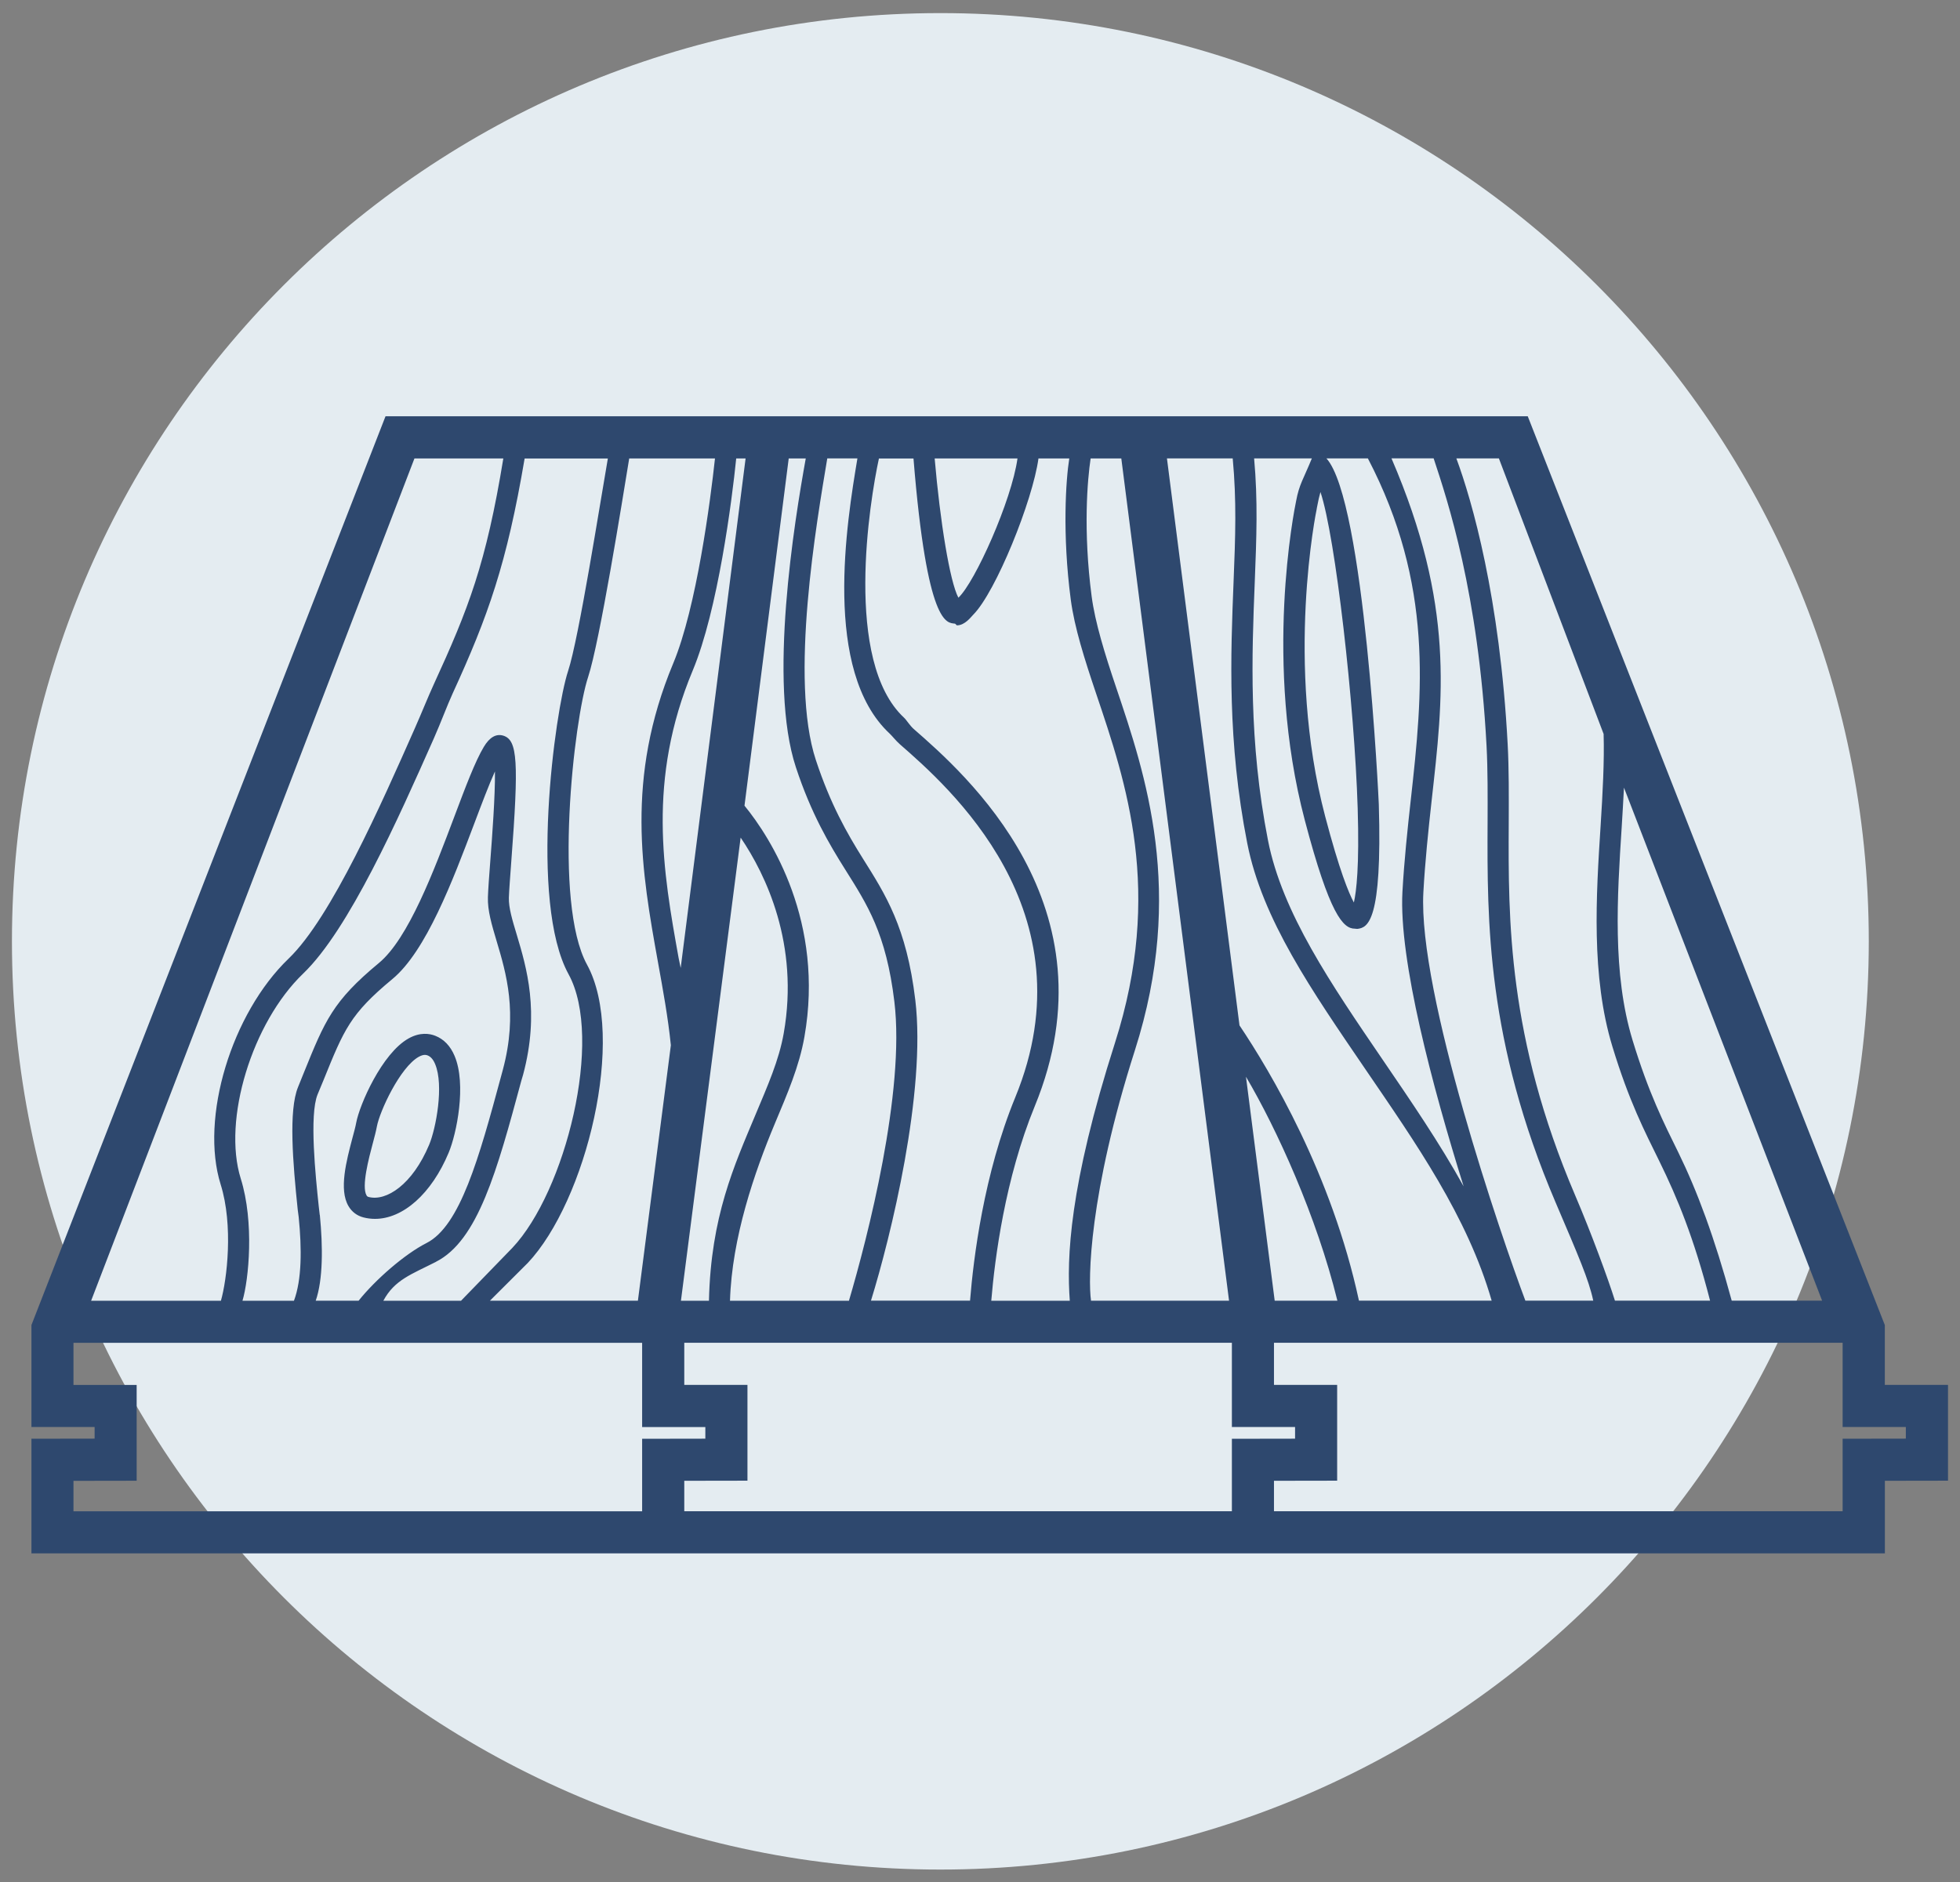
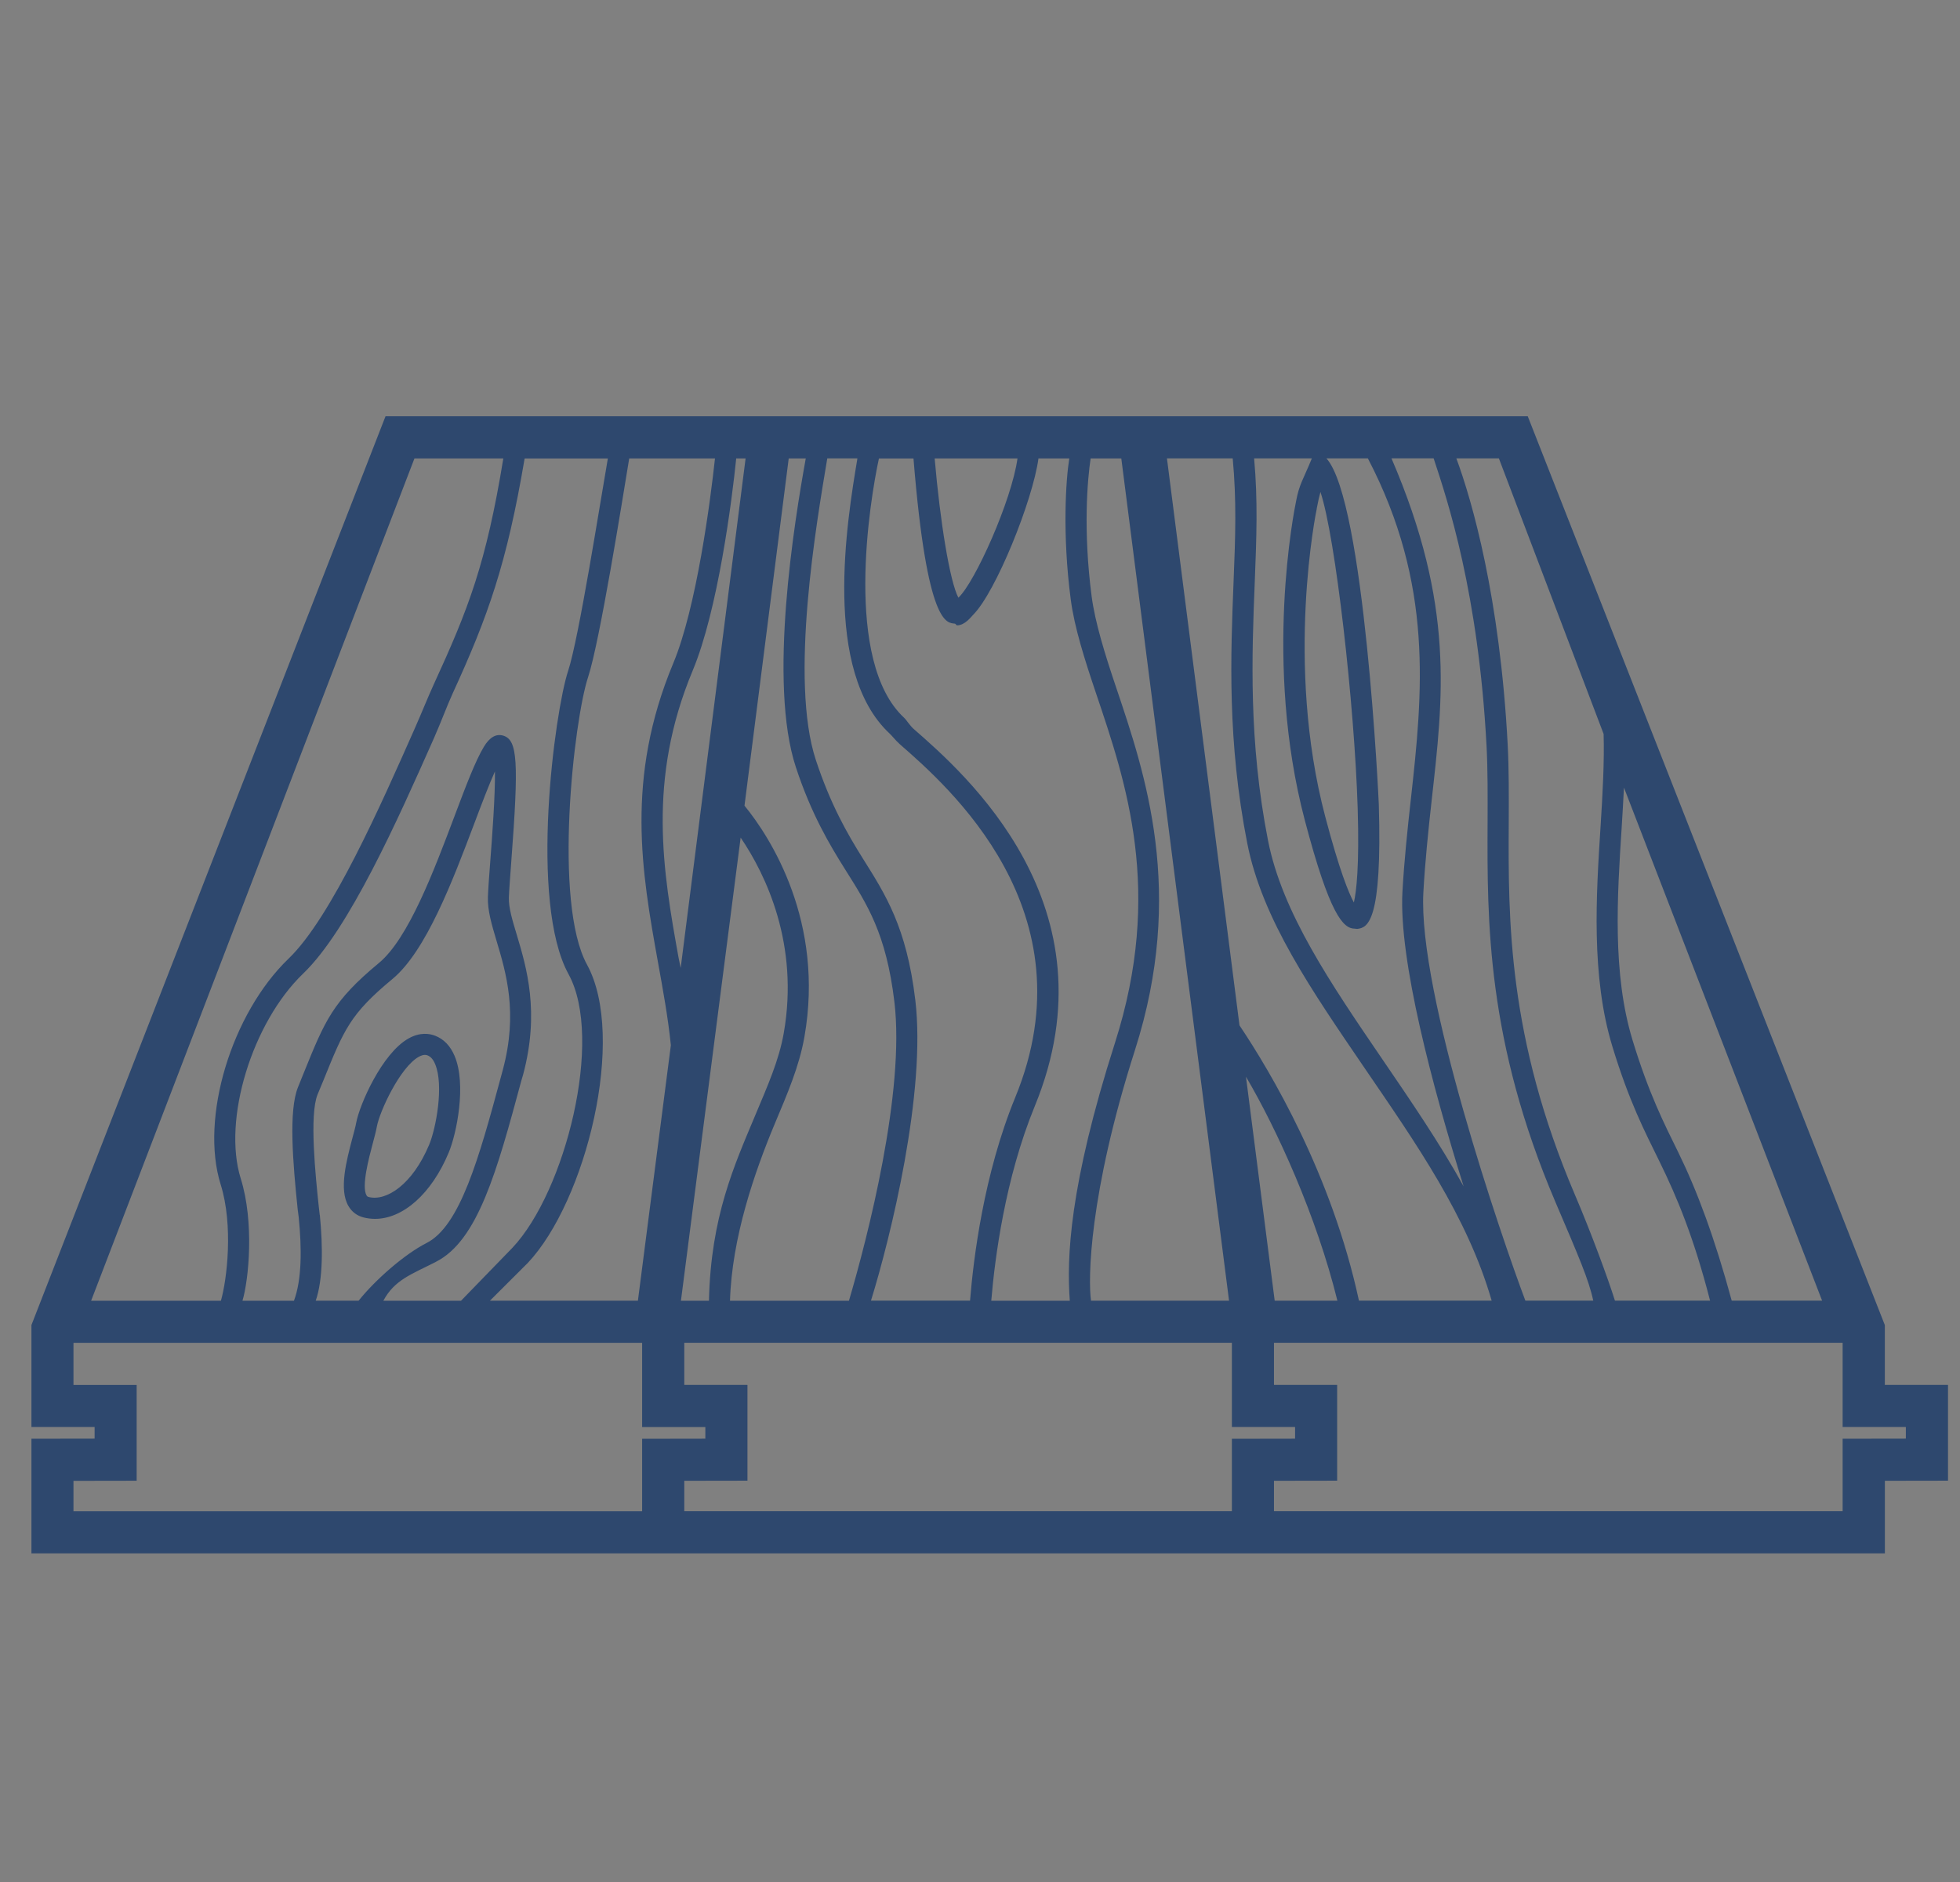
<svg xmlns="http://www.w3.org/2000/svg" width="76" height="73" viewBox="0 0 76 73" fill="none">
  <rect x="0" y="0" width="76" height="73" fill="#808080" stroke="none" />
-   <path d="M72.463 36.508C72.463 56.39 56.345 72.508 36.463 72.508C16.581 72.508 0.463 56.39 0.463 36.508C0.463 16.626 16.581 0.508 36.463 0.508C56.345 0.508 72.463 16.626 72.463 36.508Z" fill="#E4ECF1" />
  <path d="M14.091 47.215C14.24 47.253 14.389 47.272 14.541 47.272C15.626 47.272 16.732 46.3 17.397 44.706C17.704 43.974 18.097 42.061 17.626 40.95C17.463 40.564 17.21 40.301 16.875 40.17C16.651 40.082 16.286 40.027 15.845 40.273C14.807 40.851 13.937 42.857 13.811 43.549C13.784 43.699 13.729 43.901 13.667 44.13C13.431 45.024 13.136 46.136 13.512 46.776C13.643 47 13.843 47.151 14.092 47.215H14.091ZM14.456 44.339C14.524 44.086 14.582 43.861 14.612 43.697C14.722 43.097 15.512 41.392 16.24 40.985C16.34 40.931 16.416 40.912 16.475 40.912C16.518 40.912 16.55 40.921 16.577 40.931C16.7 40.978 16.798 41.089 16.872 41.267C17.221 42.093 16.904 43.765 16.643 44.391C15.991 45.952 14.975 46.599 14.295 46.423C14.255 46.412 14.234 46.398 14.213 46.362C14.011 46.014 14.3 44.924 14.456 44.337V44.339ZM75.535 57.426V53.711H73.085V51.39L59.239 16.144H14.949L1.219 51.39V55.345H3.669V55.795L1.219 55.799V60.244H73.087V57.43L75.537 57.426H75.535ZM67.148 50.444C66.484 47.994 65.802 46.175 65.084 44.708C64.518 43.557 63.934 42.411 63.303 40.341C62.514 37.754 62.709 34.761 62.881 32.099C62.913 31.598 62.945 31.027 62.97 30.547L70.653 50.444H67.148ZM62.181 28.471C62.212 29.517 62.145 30.763 62.066 32.003C61.89 34.735 61.69 37.86 62.522 40.59C63.172 42.725 63.77 43.87 64.35 45.052C65.032 46.442 65.679 47.994 66.309 50.444H62.62C62.367 49.628 61.694 47.799 61.075 46.353C58.462 40.237 58.483 35.656 58.502 31.937C58.506 30.899 58.512 29.812 58.461 28.87C58.158 23.155 57.075 19.409 56.471 17.778H58.12L62.183 28.471H62.181ZM48.627 17.778H50.868C50.535 18.594 50.378 18.78 50.257 19.434C50.189 19.759 48.985 25.699 50.593 31.806C51.56 35.478 52.08 36.017 52.535 36.017C52.573 36.017 52.609 36.03 52.647 36.024C53.027 35.969 53.602 35.765 53.464 31.196C53.46 31.069 52.915 19.411 51.433 17.778H53.04C55.594 22.678 55.167 26.857 54.704 31.02C54.577 32.156 54.447 33.394 54.38 34.589C54.235 37.234 55.549 42.16 56.753 46.011C55.814 44.317 54.708 42.704 53.615 41.101C51.611 38.163 49.718 35.397 49.168 32.596C48.412 28.743 48.54 25.406 48.654 22.57C48.722 20.85 48.777 19.409 48.629 17.776L48.627 17.778ZM51.2 19.078C51.781 20.799 52.522 27.337 52.645 31.354C52.713 33.599 52.594 34.582 52.497 35.002C52.297 34.635 51.936 33.757 51.384 31.661C49.816 25.707 51.045 19.784 51.059 19.725V19.714C51.111 19.434 51.159 19.228 51.202 19.078H51.2ZM59.147 50.444C58.224 47.994 54.976 38.505 55.192 34.606C55.256 33.434 55.386 32.188 55.511 31.063C55.957 27.059 56.417 23.493 53.955 17.776H55.59C56.129 19.409 57.326 22.983 57.642 28.934C57.691 29.853 57.685 30.886 57.682 31.912C57.665 35.705 57.642 40.367 60.321 46.639C61.213 48.73 61.605 49.626 61.779 50.443H59.147V50.444ZM47.799 17.778C47.952 19.411 47.903 20.82 47.833 22.544C47.718 25.423 47.587 28.751 48.362 32.699C48.943 35.661 50.883 38.444 52.934 41.454C54.891 44.322 56.901 47.179 57.84 50.444H52.694C51.637 45.544 49.266 41.564 48.062 39.768L45.249 17.778H47.799ZM47.767 58.612H26.533V57.43L28.983 57.426V53.711H26.533V52.078H47.767V55.345H50.217V55.797L47.767 55.801V58.614V58.612ZM12.398 47.121L12.359 46.782C12.238 45.627 11.988 43.243 12.315 42.445L12.544 41.893C13.344 39.915 13.584 39.324 15.21 37.975C16.522 36.894 17.556 34.149 18.39 31.941C18.687 31.154 18.955 30.443 19.192 29.919C19.203 30.872 19.082 32.466 19.014 33.357C18.967 33.965 18.929 34.487 18.919 34.794C18.902 35.313 19.067 35.862 19.256 36.497C19.626 37.737 20.09 39.282 19.498 41.49L19.428 41.749C18.575 44.91 17.84 47.553 16.537 48.21C15.686 48.643 14.558 49.63 13.905 50.446H12.242C12.527 49.63 12.523 48.348 12.402 47.123L12.398 47.121ZM16.902 48.938C18.53 48.117 19.273 45.408 20.214 41.917L20.284 41.679C20.935 39.246 20.417 37.52 20.037 36.251C19.866 35.684 19.719 35.2 19.732 34.812C19.742 34.514 19.782 34.009 19.825 33.415C20.12 29.528 20.069 28.707 19.519 28.532C19.239 28.447 18.985 28.59 18.759 28.968C18.424 29.528 18.053 30.513 17.624 31.653C16.826 33.771 15.836 36.406 14.688 37.352C12.903 38.832 12.599 39.584 11.784 41.598L11.557 42.16C11.185 43.071 11.355 45.09 11.544 46.913L11.582 47.204C11.705 48.425 11.705 49.631 11.398 50.448H9.402C9.646 49.631 9.865 47.404 9.336 45.712C8.621 43.43 9.774 39.662 11.756 37.758C13.529 36.055 15.433 31.774 16.825 28.632C17.093 28.027 17.339 27.359 17.556 26.885C18.923 23.905 19.651 21.865 20.343 17.781H23.57C23.283 19.415 22.444 24.771 22.029 26.021C21.513 27.579 20.506 34.973 22.047 37.785C23.419 40.291 21.918 46.226 19.866 48.397L17.876 50.448H14.864C15.301 49.631 15.959 49.422 16.904 48.939L16.902 48.938ZM20.458 48.989C22.725 46.591 24.3 40.222 22.761 37.41C21.445 35.005 22.251 27.932 22.805 26.255C23.253 24.898 24.13 19.413 24.398 17.779H27.724C27.548 19.413 27.009 23.559 26.106 25.724C24.241 30.192 24.886 33.837 25.51 37.3C25.711 38.414 25.901 39.444 26.013 40.537L24.735 50.446H18.997L20.456 48.99L20.458 48.989ZM26.404 50.446L28.719 32.485C29.694 33.918 30.997 36.626 30.39 40.07C30.205 41.127 29.76 42.12 29.291 43.241C28.471 45.202 27.563 47.181 27.49 50.448H26.404V50.446ZM35.491 38.783C35.153 35.953 34.332 34.69 33.464 33.306C32.842 32.315 32.199 31.186 31.636 29.479C30.604 26.35 31.67 20.228 32.078 17.778H33.247C32.837 20.228 31.884 26.019 34.498 28.452C34.6 28.547 34.733 28.724 34.892 28.864C36.733 30.477 42.337 35.327 39.367 42.56C38.145 45.536 37.745 48.813 37.614 50.444H33.772C34.532 47.994 35.92 42.358 35.491 38.781V38.783ZM37.024 24.185C37.054 24.189 37.083 24.253 37.109 24.253C37.417 24.253 37.656 23.922 37.737 23.841C38.611 22.967 40.045 19.413 40.267 17.779H41.462C41.331 18.596 41.184 20.701 41.52 23.259C41.664 24.344 42.053 25.563 42.505 26.906C43.666 30.347 45.111 34.572 43.233 40.448C41.452 46.016 41.359 48.815 41.482 50.448H38.437C38.573 48.815 38.97 45.712 40.123 42.903C43.315 35.13 37.38 29.978 35.428 28.271C35.277 28.138 35.151 27.923 35.054 27.834C32.704 25.648 33.725 19.415 34.081 17.781H35.421C35.95 24.316 36.725 24.145 37.022 24.187L37.024 24.185ZM36.242 17.779H39.454C39.227 19.413 37.805 22.585 37.162 23.181C36.83 22.557 36.453 20.23 36.242 17.779ZM47.657 50.446H42.305C42.186 49.63 42.22 46.323 44.008 40.728C45.967 34.597 44.413 30.029 43.279 26.662C42.84 25.363 42.462 24.138 42.329 23.13C41.993 20.561 42.167 18.596 42.29 17.779H43.479L47.657 50.446ZM49.427 50.446L48.313 41.759C49.51 43.787 51.055 47.179 51.858 50.446H49.427ZM31.244 17.779C30.802 20.23 29.779 26.482 30.861 29.757C31.454 31.559 32.154 32.738 32.772 33.721C33.627 35.083 34.362 36.2 34.68 38.851C35.1 42.345 33.64 47.998 32.918 50.448H28.306C28.38 47.998 29.256 45.464 30.044 43.579C30.532 42.415 30.991 41.358 31.192 40.212C31.974 35.769 29.891 32.493 28.868 31.247L30.583 17.779H31.244ZM26.395 37.546C26.369 37.395 26.34 37.306 26.314 37.155C25.711 33.807 25.088 30.252 26.86 26.006C27.836 23.669 28.382 19.413 28.547 17.779H28.911L26.393 37.546H26.395ZM16.068 17.779H19.517C18.848 21.863 18.165 23.612 16.815 26.552C16.596 27.029 16.35 27.649 16.08 28.258C14.794 31.163 12.848 35.588 11.19 37.179C8.978 39.305 7.747 43.358 8.557 45.939C9.054 47.529 8.801 49.63 8.566 50.448H3.533L16.07 17.781L16.068 17.779ZM5.299 57.428V53.713H2.849V52.08H24.899V55.347H27.35V55.797L24.899 55.801V58.614H2.849V57.432L5.299 57.428ZM49.399 58.612V57.43L51.849 57.426V53.711H49.399V52.078H71.449V55.345H73.9V55.795L71.449 55.799V58.612H49.399Z" fill="#2E486E" />
</svg>